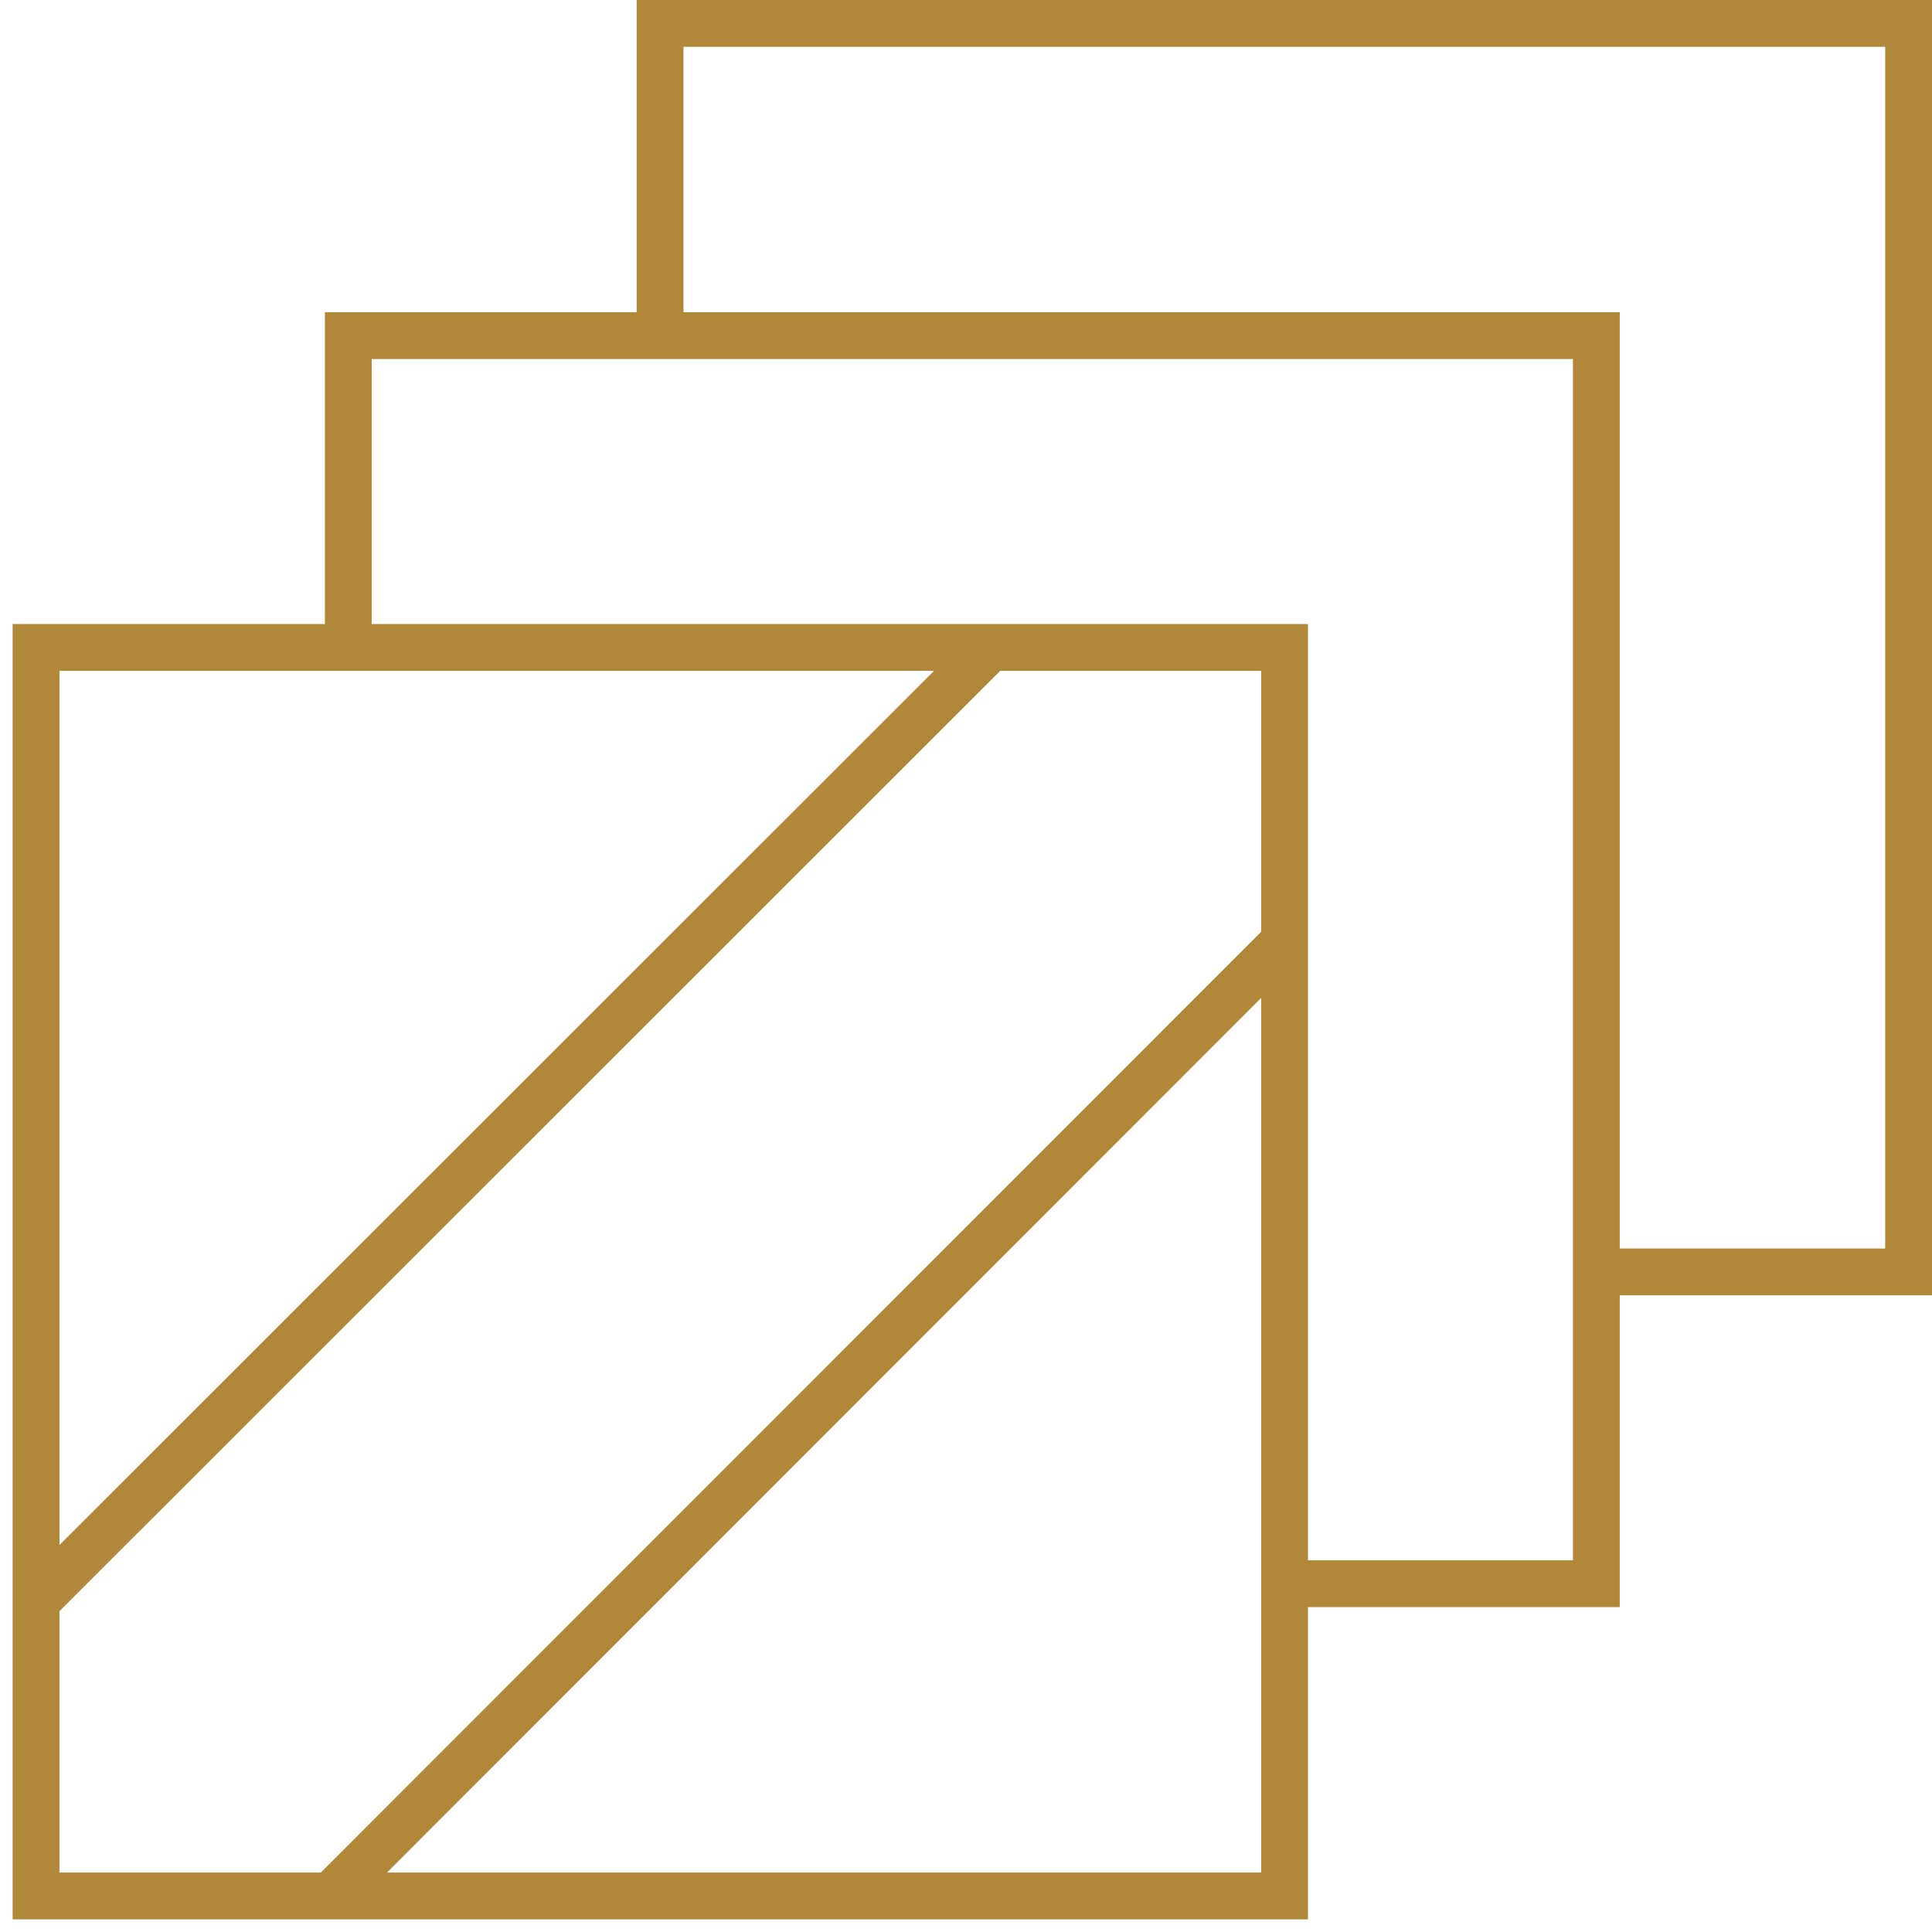
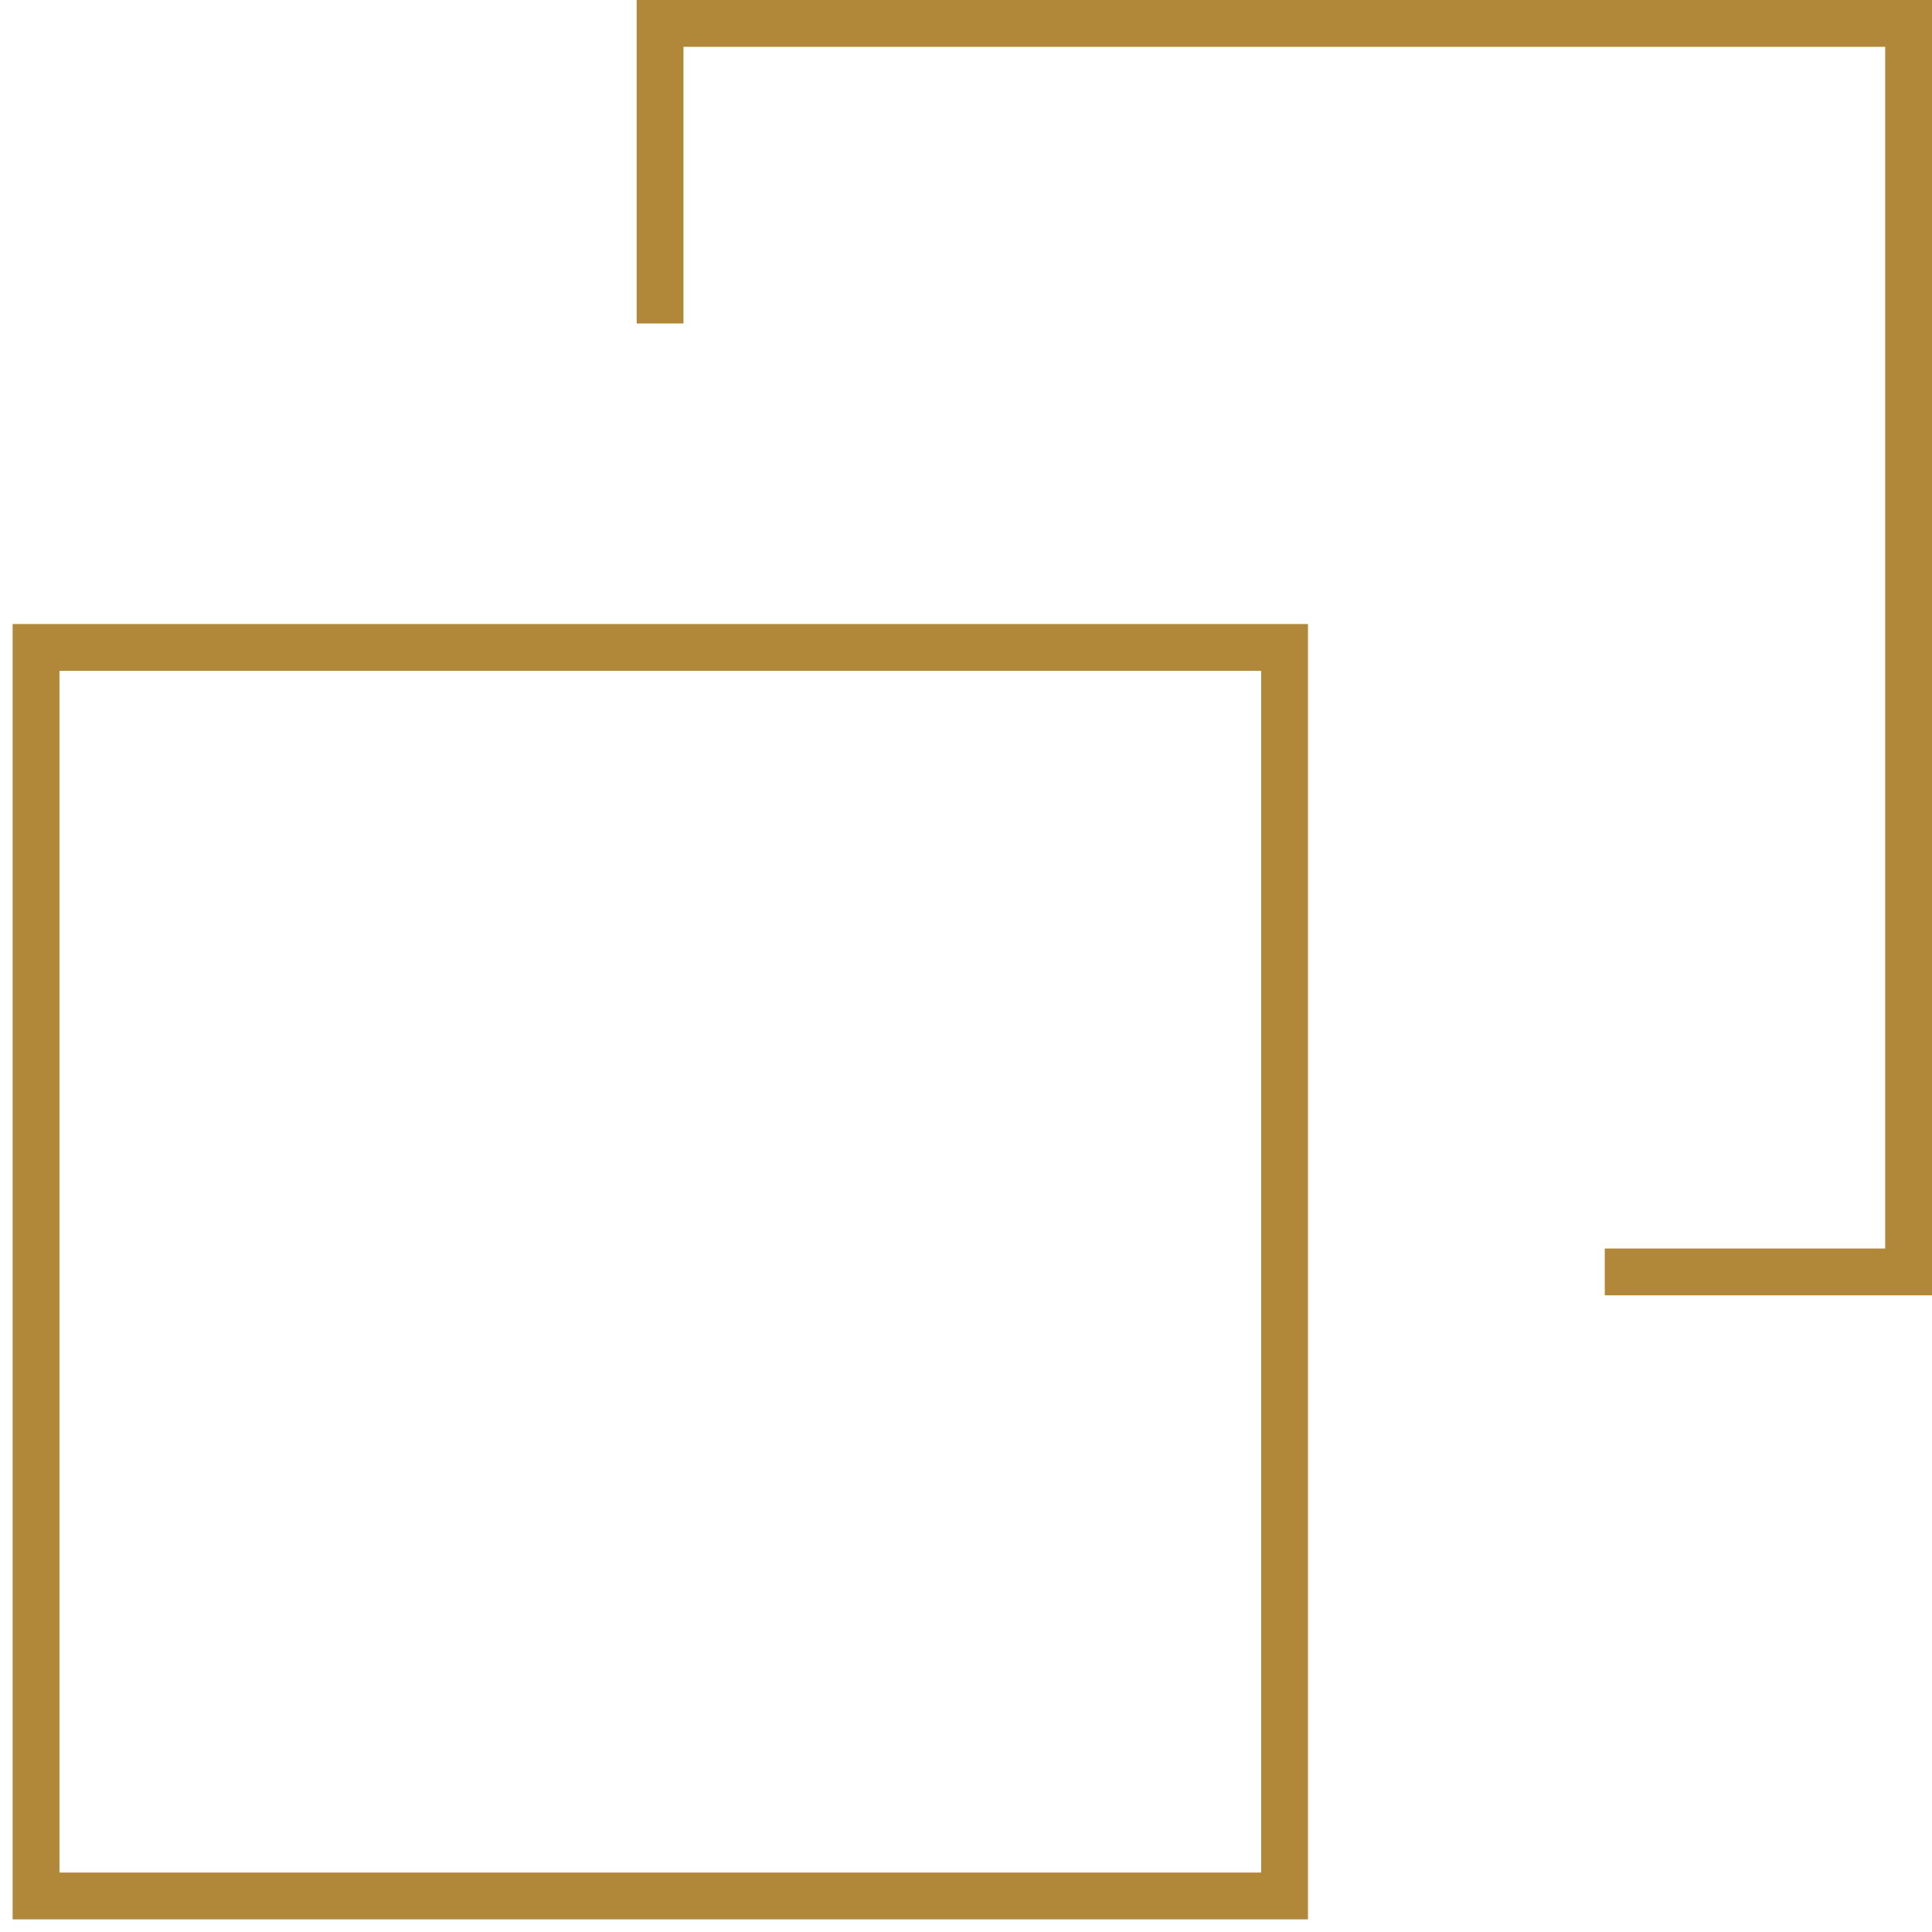
<svg xmlns="http://www.w3.org/2000/svg" viewBox="0 0 41.27 41.27">
  <defs>
    <style>.cls-1,.cls-2{fill:none;}.cls-2,.cls-4{stroke:#b1883a;stroke-miterlimit:10;}.cls-3{clip-path:url(#clip-path);}.cls-4{fill:#f6f6f6;}</style>
    <clipPath id="clip-path" transform="translate(0.27)">
-       <rect class="cls-1" x="0.5" y="13.83" width="26.67" height="26.67" />
-     </clipPath>
+       </clipPath>
  </defs>
  <g id="レイヤー_2" data-name="レイヤー 2">
    <g id="b-support_icon_01">
      <polyline class="cls-2" points="14.1 6.91 14.1 0.5 40.77 0.5 40.77 27.17 34.28 27.17" />
-       <polyline class="cls-2" points="7.44 13.61 7.44 7.17 34.1 7.17 34.1 33.83 27.66 33.83" />
      <rect class="cls-2" x="0.77" y="13.83" width="26.67" height="26.67" />
      <g class="cls-3">
        <line class="cls-4" x1="27.85" y1="19.7" x2="6.64" y2="40.92" />
-         <line class="cls-4" x1="0.35" y1="34.63" x2="21.57" y2="13.42" />
      </g>
    </g>
  </g>
</svg>